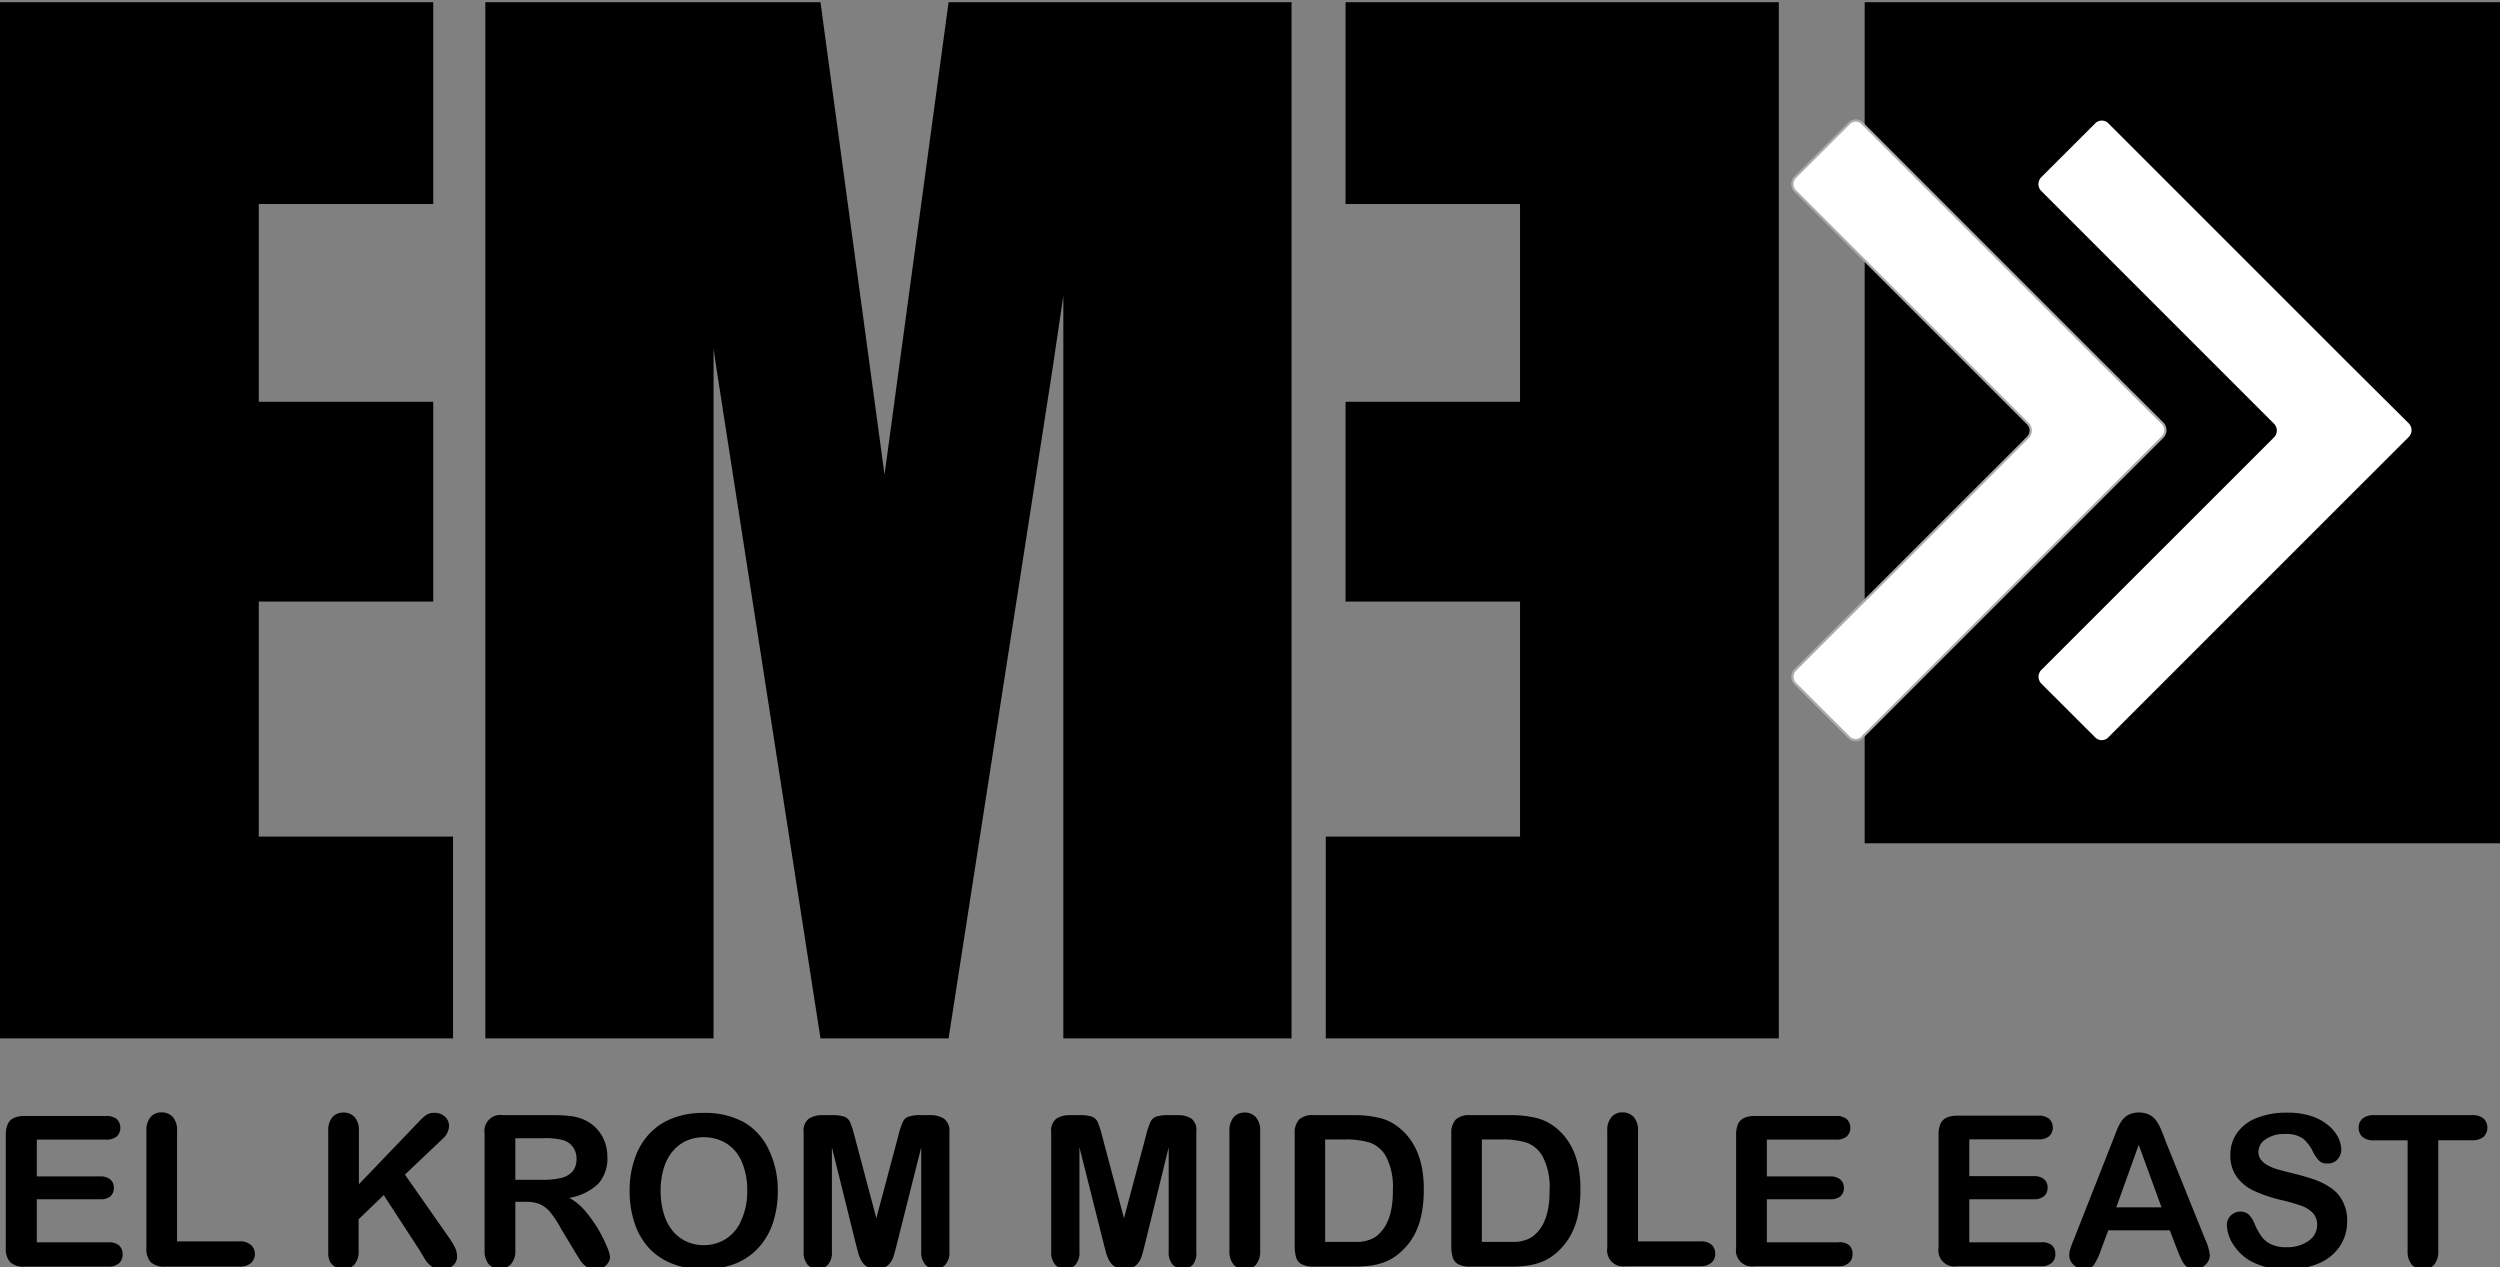
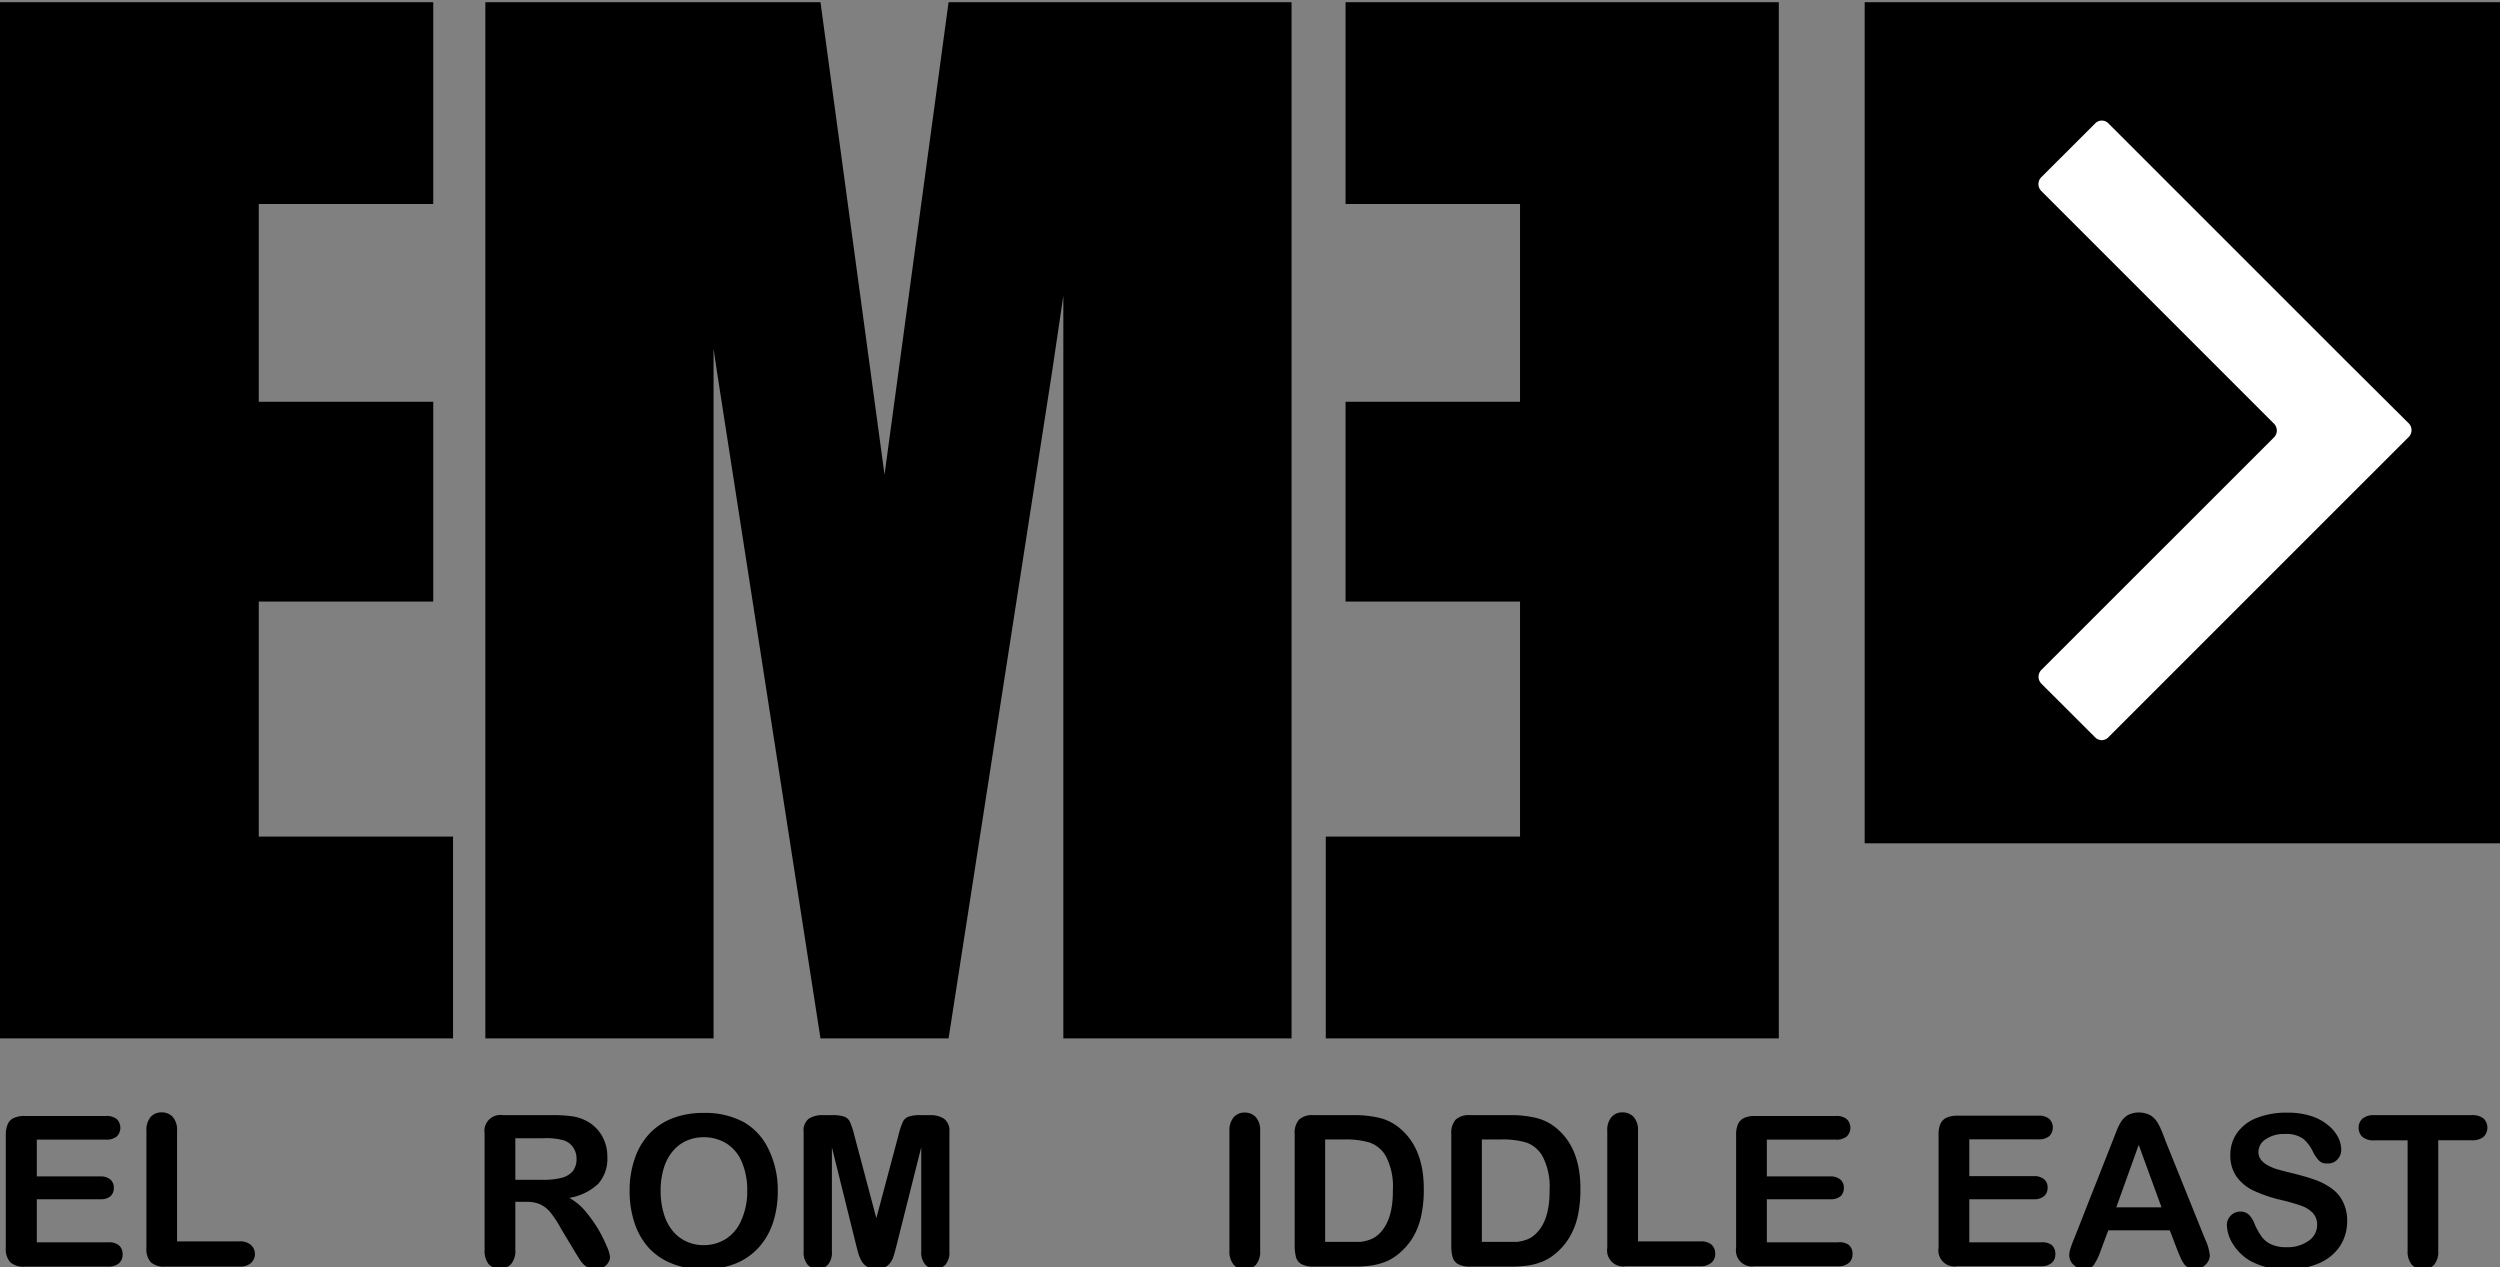
<svg xmlns="http://www.w3.org/2000/svg" id="Layer_1" data-name="Layer 1" viewBox="0 0 271.67 137.69">
  <rect x="0" y="0" width="271.67" height="137.69" fill="#808080" stroke="none" />
  <defs>
    <style>.cls-1,.cls-2{fill:#fff;}.cls-2{stroke:#adadad;stroke-miterlimit:10;stroke-width:0.25px;}</style>
  </defs>
  <polygon points="140.35 0.24 140.35 112.84 115.55 112.84 115.55 32.14 114.34 40.32 103.08 112.84 89.16 112.84 77.9 40.32 77.54 37.89 77.54 112.84 52.74 112.84 52.74 0.24 89.16 0.24 96.12 51.58 103.08 0.24 140.35 0.24" />
  <polygon points="49.23 90.91 49.23 112.84 0 112.84 0 0.24 47.08 0.24 47.08 22.17 28.12 22.17 28.12 43.66 47.08 43.66 47.08 65.37 28.12 65.37 28.12 90.91 49.23 90.91" />
  <polygon points="144.07 90.91 144.07 112.84 193.3 112.84 193.3 0.24 146.22 0.24 146.22 22.17 165.18 22.17 165.18 43.66 146.22 43.66 146.22 65.37 165.18 65.37 165.18 90.91 144.07 90.91" />
  <rect x="191.46" y="11.42" width="91.4" height="69.04" transform="translate(283.09 -191.22) rotate(90)" />
  <polygon points="237.75 46.77 230.43 39.46 230.44 39.45 237.76 46.76 237.75 46.77" />
  <path class="cls-1" d="M227.67,80.12l-5.84-5.83a1.06,1.06,0,0,1,0-1.49l25.28-25.27a1.06,1.06,0,0,0,0-1.49L221.82,20.75a1.06,1.06,0,0,1,0-1.49l5.84-5.83a1,1,0,0,1,1.48,0l26,26L261.75,46a1.06,1.06,0,0,1,0,1.49l-6.58,6.57-26,26A1,1,0,0,1,227.67,80.12Z" />
-   <path class="cls-2" d="M200.93,80.12l-5.84-5.83a1.06,1.06,0,0,1,0-1.49l25.28-25.27a1.06,1.06,0,0,0,0-1.49L195.08,20.75a1.06,1.06,0,0,1,0-1.49l5.84-5.83a1,1,0,0,1,1.48,0l26,26L235,46a1.06,1.06,0,0,1,0,1.49l-6.58,6.57-26,26A1,1,0,0,1,200.93,80.12Z" />
  <path d="M11.74,135H4v-4.68h6.92A1.62,1.62,0,0,0,12,130a1.21,1.21,0,0,0,.37-.92,1.16,1.16,0,0,0-.37-.9,1.64,1.64,0,0,0-1.14-.34H4v-4h7.51a1.76,1.76,0,0,0,1.19-.35,1.34,1.34,0,0,0,0-1.87,1.76,1.76,0,0,0-1.19-.35H2.68a2.77,2.77,0,0,0-1.16.21,1.31,1.31,0,0,0-.67.66,2.81,2.81,0,0,0-.22,1.17V135.6a2.14,2.14,0,0,0,.48,1.56,2.15,2.15,0,0,0,1.57.48h9.06a1.75,1.75,0,0,0,1.19-.36,1.24,1.24,0,0,0,.39-.95,1.27,1.27,0,0,0-.39-1A1.75,1.75,0,0,0,11.74,135Z" />
  <path d="M26,134.9H19.24v-12a2.16,2.16,0,0,0-.46-1.52,1.61,1.61,0,0,0-1.22-.5,1.54,1.54,0,0,0-1.2.51,2.2,2.2,0,0,0-.45,1.51V135.6a2.19,2.19,0,0,0,.47,1.56,2.17,2.17,0,0,0,1.57.48H26a1.83,1.83,0,0,0,1.25-.37,1.33,1.33,0,0,0,0-2A1.78,1.78,0,0,0,26,134.9Z" />
-   <path d="M48.68,134.33,44,127.64l4.05-3.84a2,2,0,0,0,.75-1.45,1.38,1.38,0,0,0-.44-1,1.62,1.62,0,0,0-1.16-.42,1.51,1.51,0,0,0-.89.24,5.87,5.87,0,0,0-.8.73L39,128.69v-5.77a2.16,2.16,0,0,0-.46-1.52,1.61,1.61,0,0,0-1.22-.5,1.53,1.53,0,0,0-1.21.51,2.25,2.25,0,0,0-.44,1.51v12.24q0,.79,0,1.2a2.23,2.23,0,0,0,.19.73,1.62,1.62,0,0,0,.61.61,1.64,1.64,0,0,0,.82.23,1.6,1.6,0,0,0,1.21-.5,2.17,2.17,0,0,0,.47-1.54v-3.4l2.73-2.62,3.95,6.07c.15.27.33.57.53.9a2.58,2.58,0,0,0,.75.79,2,2,0,0,0,1.13.3,1.63,1.63,0,0,0,1.17-.41,1.27,1.27,0,0,0,.44-1,2.46,2.46,0,0,0-.25-1A9,9,0,0,0,48.68,134.33Z" />
-   <path d="M65,133.56a15.18,15.18,0,0,0-1.44-2,6.12,6.12,0,0,0-1.7-1.39A6,6,0,0,0,65,128.65a4.12,4.12,0,0,0,1-2.94,4.58,4.58,0,0,0-.31-1.7,4.15,4.15,0,0,0-.9-1.41,4.24,4.24,0,0,0-1.37-.94,4.91,4.91,0,0,0-1.44-.38,15.05,15.05,0,0,0-1.92-.1H54.66a1.74,1.74,0,0,0-2,2v12.67a2.32,2.32,0,0,0,.44,1.52,1.7,1.7,0,0,0,2.43,0,2.18,2.18,0,0,0,.47-1.54V130.6h1.16a3.86,3.86,0,0,1,1.47.24,3.22,3.22,0,0,1,1.16.88A12.3,12.3,0,0,1,61,133.58l1.34,2.22c.31.53.56.92.74,1.19a2.63,2.63,0,0,0,.66.67,1.61,1.61,0,0,0,.95.27,1.85,1.85,0,0,0,.83-.19,1.38,1.38,0,0,0,.56-.51,1.13,1.13,0,0,0,.21-.64,3.85,3.85,0,0,0-.35-1.15A15.93,15.93,0,0,0,65,133.56ZM61,128a8.24,8.24,0,0,1-2,.21H56v-4.52H59a7.07,7.07,0,0,1,2.3.24,2,2,0,0,1,1,.78,2.15,2.15,0,0,1,.35,1.21,2.11,2.11,0,0,1-.43,1.38A2.41,2.41,0,0,1,61,128Z" />
+   <path d="M65,133.56a15.18,15.18,0,0,0-1.44-2,6.12,6.12,0,0,0-1.7-1.39A6,6,0,0,0,65,128.65a4.12,4.12,0,0,0,1-2.94,4.58,4.58,0,0,0-.31-1.7,4.15,4.15,0,0,0-.9-1.41,4.24,4.24,0,0,0-1.37-.94,4.91,4.91,0,0,0-1.44-.38,15.05,15.05,0,0,0-1.92-.1H54.66a1.74,1.74,0,0,0-2,2v12.67a2.32,2.32,0,0,0,.44,1.52,1.7,1.7,0,0,0,2.43,0,2.18,2.18,0,0,0,.47-1.54V130.6h1.16a3.86,3.86,0,0,1,1.47.24,3.22,3.22,0,0,1,1.16.88A12.3,12.3,0,0,1,61,133.58l1.34,2.22c.31.53.56.92.74,1.19a2.63,2.63,0,0,0,.66.67,1.61,1.61,0,0,0,.95.27,1.85,1.85,0,0,0,.83-.19,1.38,1.38,0,0,0,.56-.51,1.13,1.13,0,0,0,.21-.64,3.85,3.85,0,0,0-.35-1.15A15.93,15.93,0,0,0,65,133.56ZM61,128a8.24,8.24,0,0,1-2,.21H56v-4.52H59a7.07,7.07,0,0,1,2.3.24,2,2,0,0,1,1,.78,2.15,2.15,0,0,1,.35,1.21,2.11,2.11,0,0,1-.43,1.38A2.41,2.41,0,0,1,61,128" />
  <path d="M80.83,121.94a8.84,8.84,0,0,0-4.4-1,9.12,9.12,0,0,0-3.37.59,6.81,6.81,0,0,0-2.52,1.7,7.37,7.37,0,0,0-1.57,2.7,10.41,10.41,0,0,0-.55,3.48,11,11,0,0,0,.52,3.45,7.63,7.63,0,0,0,1.55,2.73A6.83,6.83,0,0,0,73,137.3a9,9,0,0,0,3.46.63,9.22,9.22,0,0,0,3.44-.61,6.84,6.84,0,0,0,2.54-1.75A7.5,7.5,0,0,0,84,132.86a10.85,10.85,0,0,0,.52-3.47,10.08,10.08,0,0,0-1-4.5A6.7,6.7,0,0,0,80.83,121.94Zm-.3,10.72a4.38,4.38,0,0,1-1.7,2,4.51,4.51,0,0,1-2.36.65,4.44,4.44,0,0,1-1.83-.38,4.16,4.16,0,0,1-1.49-1.11,5.17,5.17,0,0,1-1-1.88,8.43,8.43,0,0,1-.36-2.54,8.13,8.13,0,0,1,.36-2.51,5.08,5.08,0,0,1,1-1.84,4.09,4.09,0,0,1,1.46-1.09,4.53,4.53,0,0,1,1.85-.38,4.65,4.65,0,0,1,2.49.68,4.35,4.35,0,0,1,1.66,2,7.75,7.75,0,0,1,.59,3.14A7.54,7.54,0,0,1,80.53,132.66Z" />
  <path d="M102.57,121.56a2.68,2.68,0,0,0-1.51-.38h-1a4,4,0,0,0-1.35.17,1.09,1.09,0,0,0-.62.61,8.42,8.42,0,0,0-.46,1.42l-2.4,9-2.39-9a8.42,8.42,0,0,0-.46-1.42,1.09,1.09,0,0,0-.62-.61,4,4,0,0,0-1.35-.17h-1a2.68,2.68,0,0,0-1.51.38,1.61,1.61,0,0,0-.57,1.45v13a2.06,2.06,0,0,0,.43,1.42,1.44,1.44,0,0,0,1.1.47,1.41,1.41,0,0,0,1.12-.48,2,2,0,0,0,.42-1.41V124.67L93,135.16c.09.35.18.68.26,1a4.19,4.19,0,0,0,.36.87,1.84,1.84,0,0,0,.63.64,2,2,0,0,0,2.2-.14,2.07,2.07,0,0,0,.6-.87q.17-.48.42-1.5l2.64-10.49V136a2,2,0,0,0,.43,1.41,1.37,1.37,0,0,0,1.08.48,1.42,1.42,0,0,0,1.13-.48,2,2,0,0,0,.42-1.41V123A1.61,1.61,0,0,0,102.57,121.56Z" />
-   <path d="M129.48,121.56a2.68,2.68,0,0,0-1.51-.38h-1a4,4,0,0,0-1.35.17,1.09,1.09,0,0,0-.62.61,8.42,8.42,0,0,0-.46,1.42l-2.4,9-2.39-9a8.42,8.42,0,0,0-.46-1.42,1.09,1.09,0,0,0-.62-.61,4,4,0,0,0-1.36-.17h-1a2.66,2.66,0,0,0-1.51.38,1.61,1.61,0,0,0-.57,1.45v13a2.06,2.06,0,0,0,.43,1.42,1.44,1.44,0,0,0,1.1.47,1.41,1.41,0,0,0,1.12-.48,2,2,0,0,0,.42-1.41V124.67l2.64,10.49c.09.35.18.68.26,1a4.19,4.19,0,0,0,.36.87,1.84,1.84,0,0,0,.63.64,1.76,1.76,0,0,0,1,.26,1.79,1.79,0,0,0,1.22-.4,2.07,2.07,0,0,0,.6-.87q.17-.48.42-1.5L127,124.67V136a2,2,0,0,0,.42,1.41,1.52,1.52,0,0,0,2.22,0A2,2,0,0,0,130,136V123A1.61,1.61,0,0,0,129.48,121.56Z" />
  <path d="M135.25,120.9a1.54,1.54,0,0,0-1.19.51,2.2,2.2,0,0,0-.46,1.51v13a2.18,2.18,0,0,0,.47,1.52,1.51,1.51,0,0,0,1.18.52,1.56,1.56,0,0,0,1.22-.51,2.21,2.21,0,0,0,.47-1.53v-13a2.16,2.16,0,0,0-.47-1.52A1.59,1.59,0,0,0,135.25,120.9Z" />
  <path d="M152.19,122.67a5.4,5.4,0,0,0-2.2-1.17,11.7,11.7,0,0,0-2.91-.32h-4.35a2.14,2.14,0,0,0-1.56.48,2.17,2.17,0,0,0-.48,1.56V135.3a5,5,0,0,0,.14,1.29,1.24,1.24,0,0,0,.6.78,2.76,2.76,0,0,0,1.37.27h4.35a12.74,12.74,0,0,0,2-.14,6.76,6.76,0,0,0,1.69-.51,5.62,5.62,0,0,0,1.44-1,6.71,6.71,0,0,0,1.39-1.76,7.81,7.81,0,0,0,.79-2.21,13.16,13.16,0,0,0,.26-2.7Q154.76,124.87,152.19,122.67Zm-2.48,11.55a2.62,2.62,0,0,1-.88.5,4,4,0,0,1-1,.23c-.31,0-.74,0-1.3,0H144V123.82h2.21a9,9,0,0,1,2.6.33,3.28,3.28,0,0,1,1.82,1.55,7.16,7.16,0,0,1,.73,3.65C151.38,131.65,150.82,133.28,149.71,134.22Z" />
  <path d="M169.22,122.67A5.44,5.44,0,0,0,167,121.5a11.59,11.59,0,0,0-2.91-.32h-4.34a2.14,2.14,0,0,0-1.56.48,2.17,2.17,0,0,0-.48,1.56V135.3a4.61,4.61,0,0,0,.14,1.29,1.24,1.24,0,0,0,.6.78,2.74,2.74,0,0,0,1.37.27h4.34a12.57,12.57,0,0,0,2-.14,6.64,6.64,0,0,0,1.69-.51,5.67,5.67,0,0,0,1.45-1,6.89,6.89,0,0,0,1.38-1.76,7.82,7.82,0,0,0,.8-2.21,13.16,13.16,0,0,0,.26-2.7Q171.79,124.87,169.22,122.67Zm-2.49,11.55a2.57,2.57,0,0,1-.87.5,4.19,4.19,0,0,1-1,.23c-.31,0-.75,0-1.3,0h-2.53V123.82h2.2a9,9,0,0,1,2.61.33,3.27,3.27,0,0,1,1.81,1.55,7.14,7.14,0,0,1,.74,3.65C168.41,131.65,167.85,133.28,166.73,134.22Z" />
  <path d="M184.75,134.9H178v-12a2.16,2.16,0,0,0-.47-1.52,1.61,1.61,0,0,0-1.22-.5,1.51,1.51,0,0,0-1.19.51,2.15,2.15,0,0,0-.46,1.51V135.6a1.74,1.74,0,0,0,2,2h8.06a1.82,1.82,0,0,0,1.24-.37,1.23,1.23,0,0,0,.43-1,1.27,1.27,0,0,0-.43-1A1.79,1.79,0,0,0,184.75,134.9Z" />
  <path d="M199.72,135H192v-4.68h6.91A1.65,1.65,0,0,0,200,130a1.21,1.21,0,0,0,.37-.92,1.14,1.14,0,0,0-.38-.9,1.64,1.64,0,0,0-1.14-.34H192v-4h7.51a1.71,1.71,0,0,0,1.18-.35,1.32,1.32,0,0,0,0-1.87,1.71,1.71,0,0,0-1.18-.35h-8.81a2.8,2.8,0,0,0-1.16.21,1.39,1.39,0,0,0-.67.66,2.82,2.82,0,0,0-.21,1.17V135.6a1.74,1.74,0,0,0,2,2h9.07a1.7,1.7,0,0,0,1.18-.36,1.21,1.21,0,0,0,.4-.95,1.24,1.24,0,0,0-.4-1A1.7,1.7,0,0,0,199.72,135Z" />
  <path d="M221.81,135H214v-4.68H221a1.64,1.64,0,0,0,1.14-.35,1.21,1.21,0,0,0,.37-.92,1.14,1.14,0,0,0-.38-.9,1.62,1.62,0,0,0-1.13-.34H214v-4h7.51a1.71,1.71,0,0,0,1.18-.35,1.32,1.32,0,0,0,0-1.87,1.71,1.71,0,0,0-1.18-.35h-8.8a2.82,2.82,0,0,0-1.17.21,1.39,1.39,0,0,0-.67.66,2.82,2.82,0,0,0-.21,1.17V135.6a1.75,1.75,0,0,0,2.05,2h9.06a1.7,1.7,0,0,0,1.18-.36,1.21,1.21,0,0,0,.4-.95,1.24,1.24,0,0,0-.4-1A1.7,1.7,0,0,0,221.81,135Z" />
  <path d="M235.33,124c-.2-.53-.37-1-.5-1.27a4.85,4.85,0,0,0-.48-.9,2.28,2.28,0,0,0-.76-.68,2.7,2.7,0,0,0-2.31,0,2.26,2.26,0,0,0-.75.69,6,6,0,0,0-.54,1.08l-.43,1.1-4.21,10.69a10,10,0,0,0-.37,1,2.24,2.24,0,0,0-.12.7,1.4,1.4,0,0,0,.49,1.05,1.58,1.58,0,0,0,1.11.46,1.23,1.23,0,0,0,1.06-.44,7.16,7.16,0,0,0,.79-1.66l.79-2.12h6.69l.79,2.07c.1.26.23.55.37.88a3.83,3.83,0,0,0,.41.74,1.61,1.61,0,0,0,.47.39,1.59,1.59,0,0,0,.68.14,1.56,1.56,0,0,0,1.15-.48,1.46,1.46,0,0,0,.48-1,5.32,5.32,0,0,0-.51-1.77Zm-5.36,7.2,2.44-6.79,2.48,6.79Z" />
  <path d="M253.42,129.18a7.49,7.49,0,0,0-1.92-1q-1.14-.39-2.52-.72c-.75-.18-1.28-.33-1.6-.42a5.24,5.24,0,0,1-.95-.41,2.23,2.23,0,0,1-.75-.62,1.41,1.41,0,0,1-.26-.85,1.64,1.64,0,0,1,.79-1.36,3.46,3.46,0,0,1,2.08-.57,3.14,3.14,0,0,1,2,.52,4.31,4.31,0,0,1,1.08,1.46,3.75,3.75,0,0,0,.65.93,1.14,1.14,0,0,0,.87.29A1.35,1.35,0,0,0,254,126a1.56,1.56,0,0,0,.42-1.07,3.13,3.13,0,0,0-.34-1.34,4.07,4.07,0,0,0-1.07-1.3,5.43,5.43,0,0,0-1.83-1,8.2,8.2,0,0,0-2.63-.38,8.77,8.77,0,0,0-3.3.57,4.63,4.63,0,0,0-2.14,1.62,4,4,0,0,0-.74,2.41,3.91,3.91,0,0,0,.7,2.39,4.81,4.81,0,0,0,1.9,1.52,15.44,15.44,0,0,0,3,1A21.05,21.05,0,0,1,250,131a3.3,3.3,0,0,1,1.3.78,1.84,1.84,0,0,1,.5,1.33,2.08,2.08,0,0,1-.93,1.73,3.93,3.93,0,0,1-2.41.69,3.76,3.76,0,0,1-1.74-.35,2.61,2.61,0,0,1-1-.87A6.91,6.91,0,0,1,245,133a2.72,2.72,0,0,0-.62-1,1.28,1.28,0,0,0-.89-.34,1.44,1.44,0,0,0-1.08.44,1.42,1.42,0,0,0-.42,1,4.1,4.1,0,0,0,.7,2.15,5.41,5.41,0,0,0,1.83,1.76,7.82,7.82,0,0,0,4,.93,8.44,8.44,0,0,0,3.52-.68,5.22,5.22,0,0,0,2.25-1.86,4.89,4.89,0,0,0,.77-2.69,4.47,4.47,0,0,0-.45-2.1A3.84,3.84,0,0,0,253.42,129.18Z" />
  <path d="M269.9,121.56a1.88,1.88,0,0,0-1.28-.38H258a1.88,1.88,0,0,0-1.26.37,1.28,1.28,0,0,0-.43,1,1.3,1.3,0,0,0,.42,1,1.84,1.84,0,0,0,1.27.37h3.63v12a2.21,2.21,0,0,0,.47,1.53,1.68,1.68,0,0,0,2.4,0,2.22,2.22,0,0,0,.46-1.54v-12h3.64a1.9,1.9,0,0,0,1.28-.37,1.4,1.4,0,0,0,0-2Z" />
</svg>